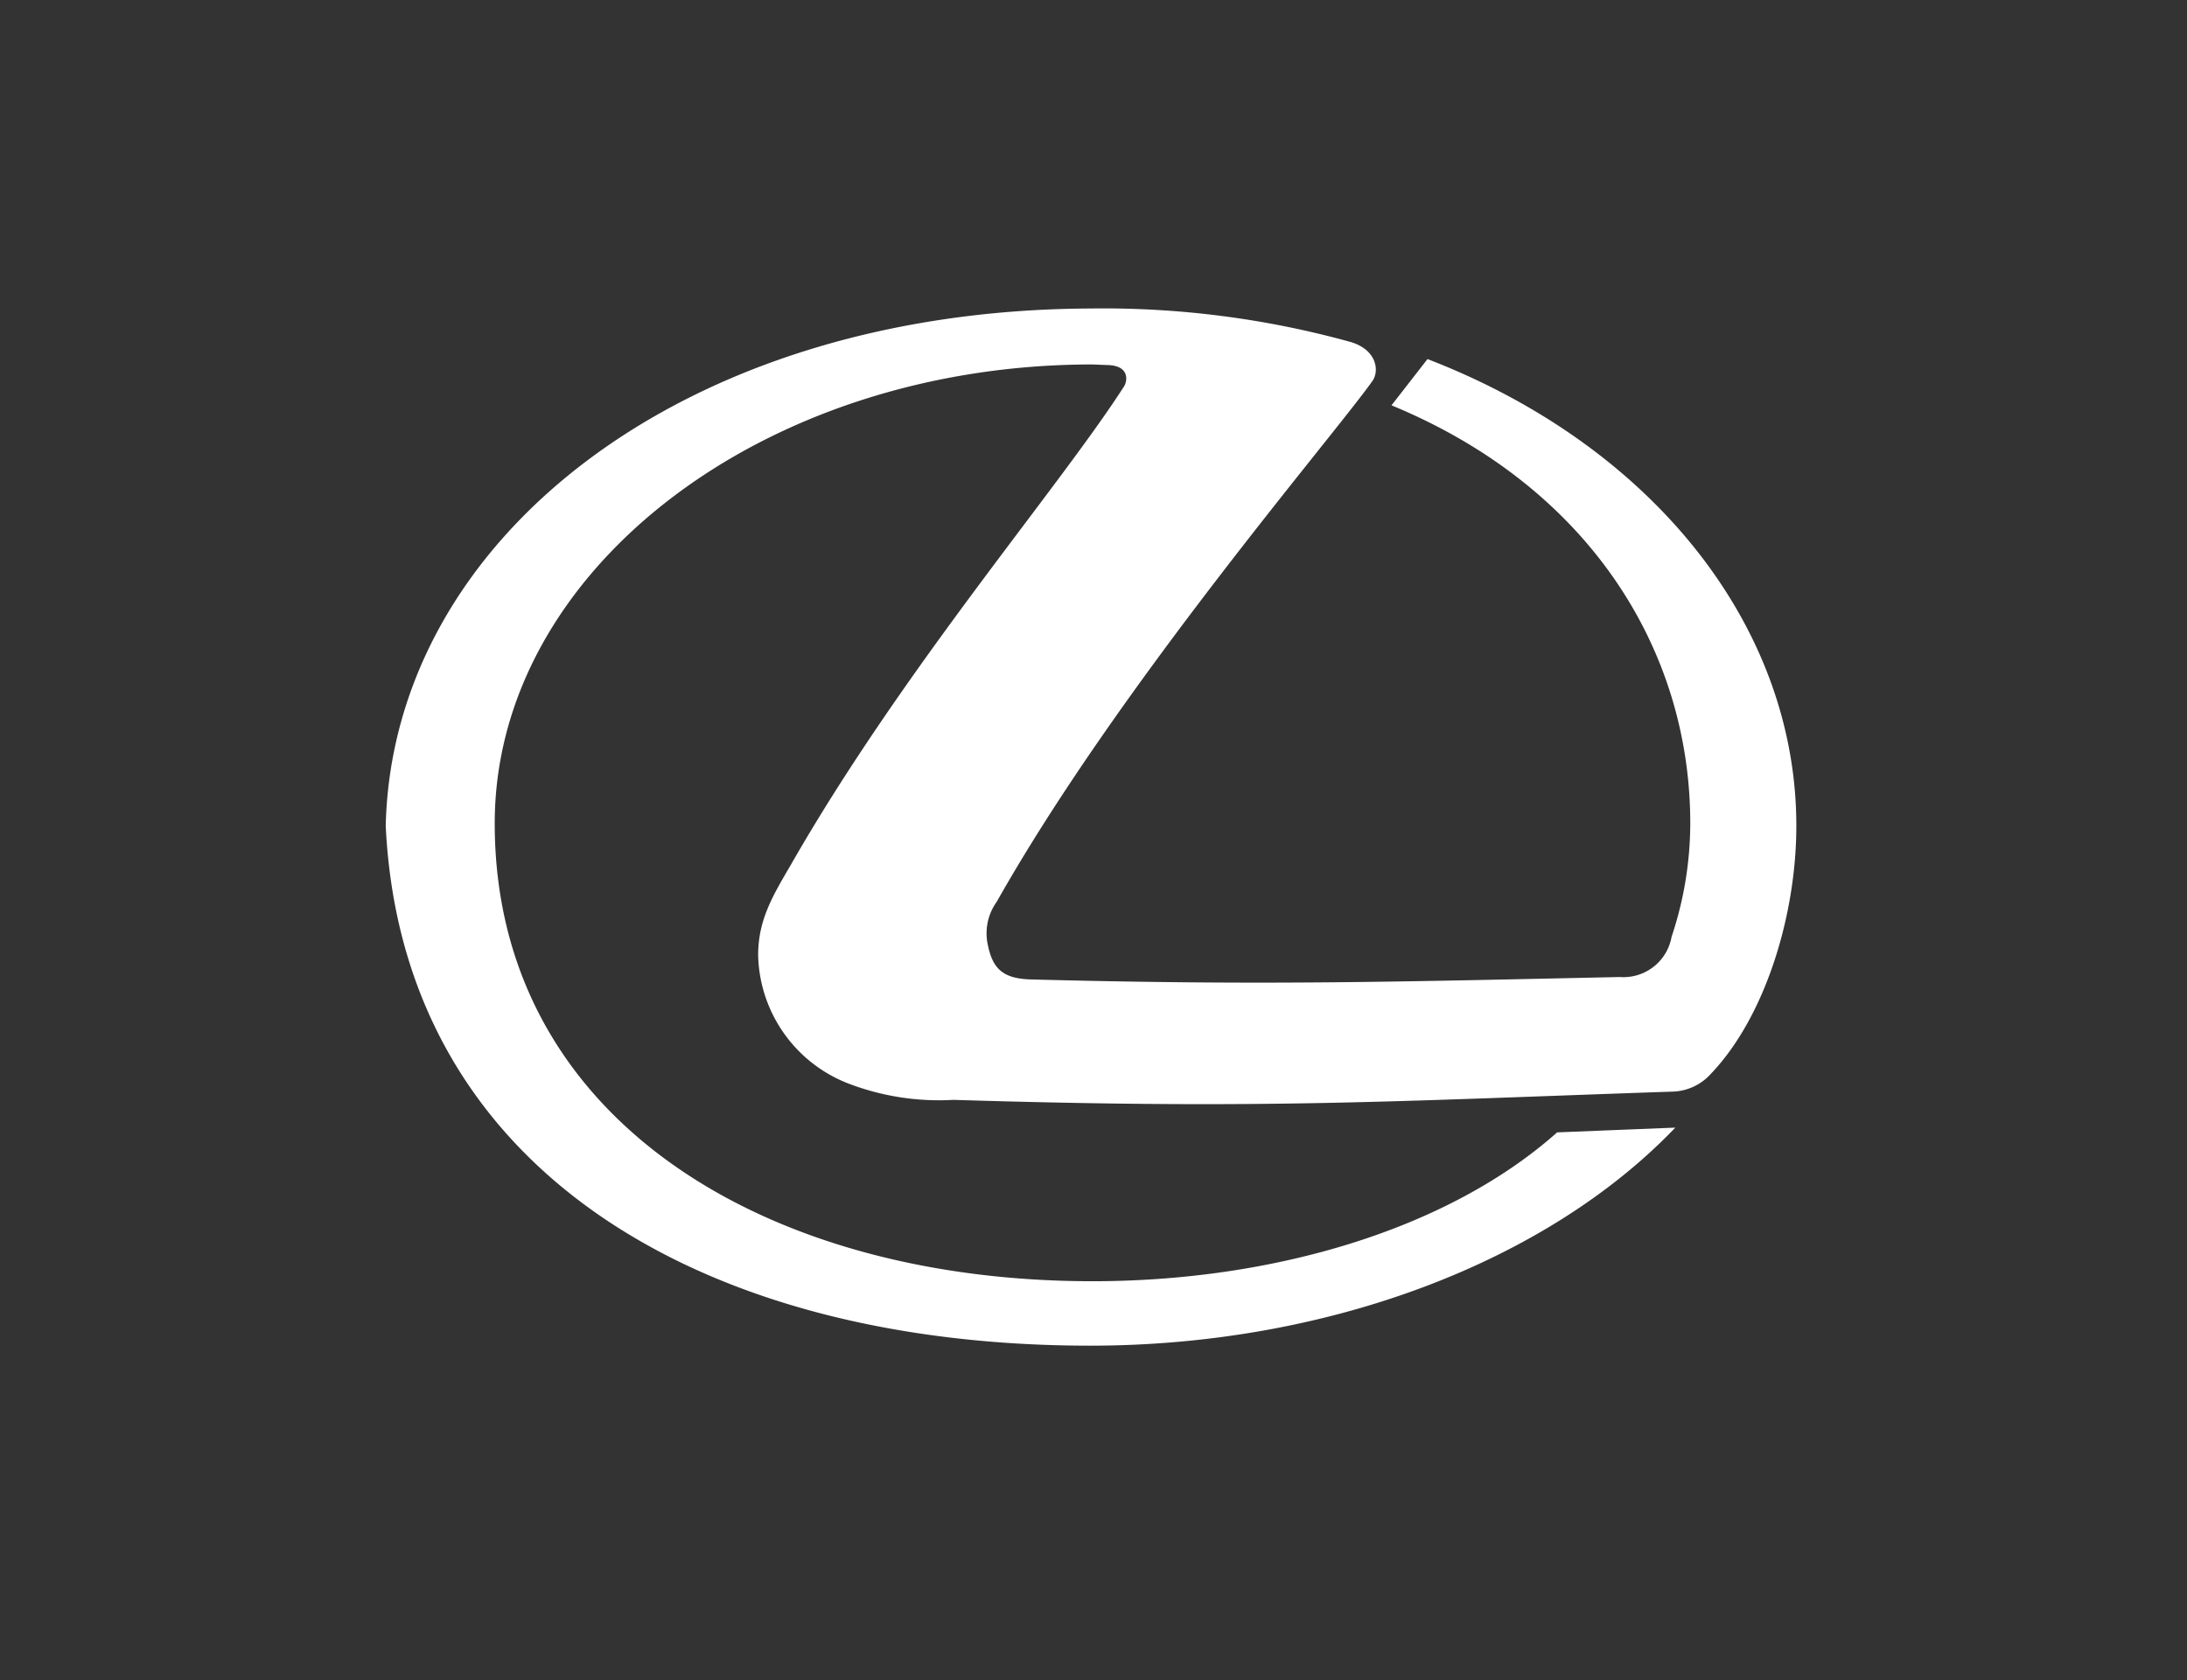
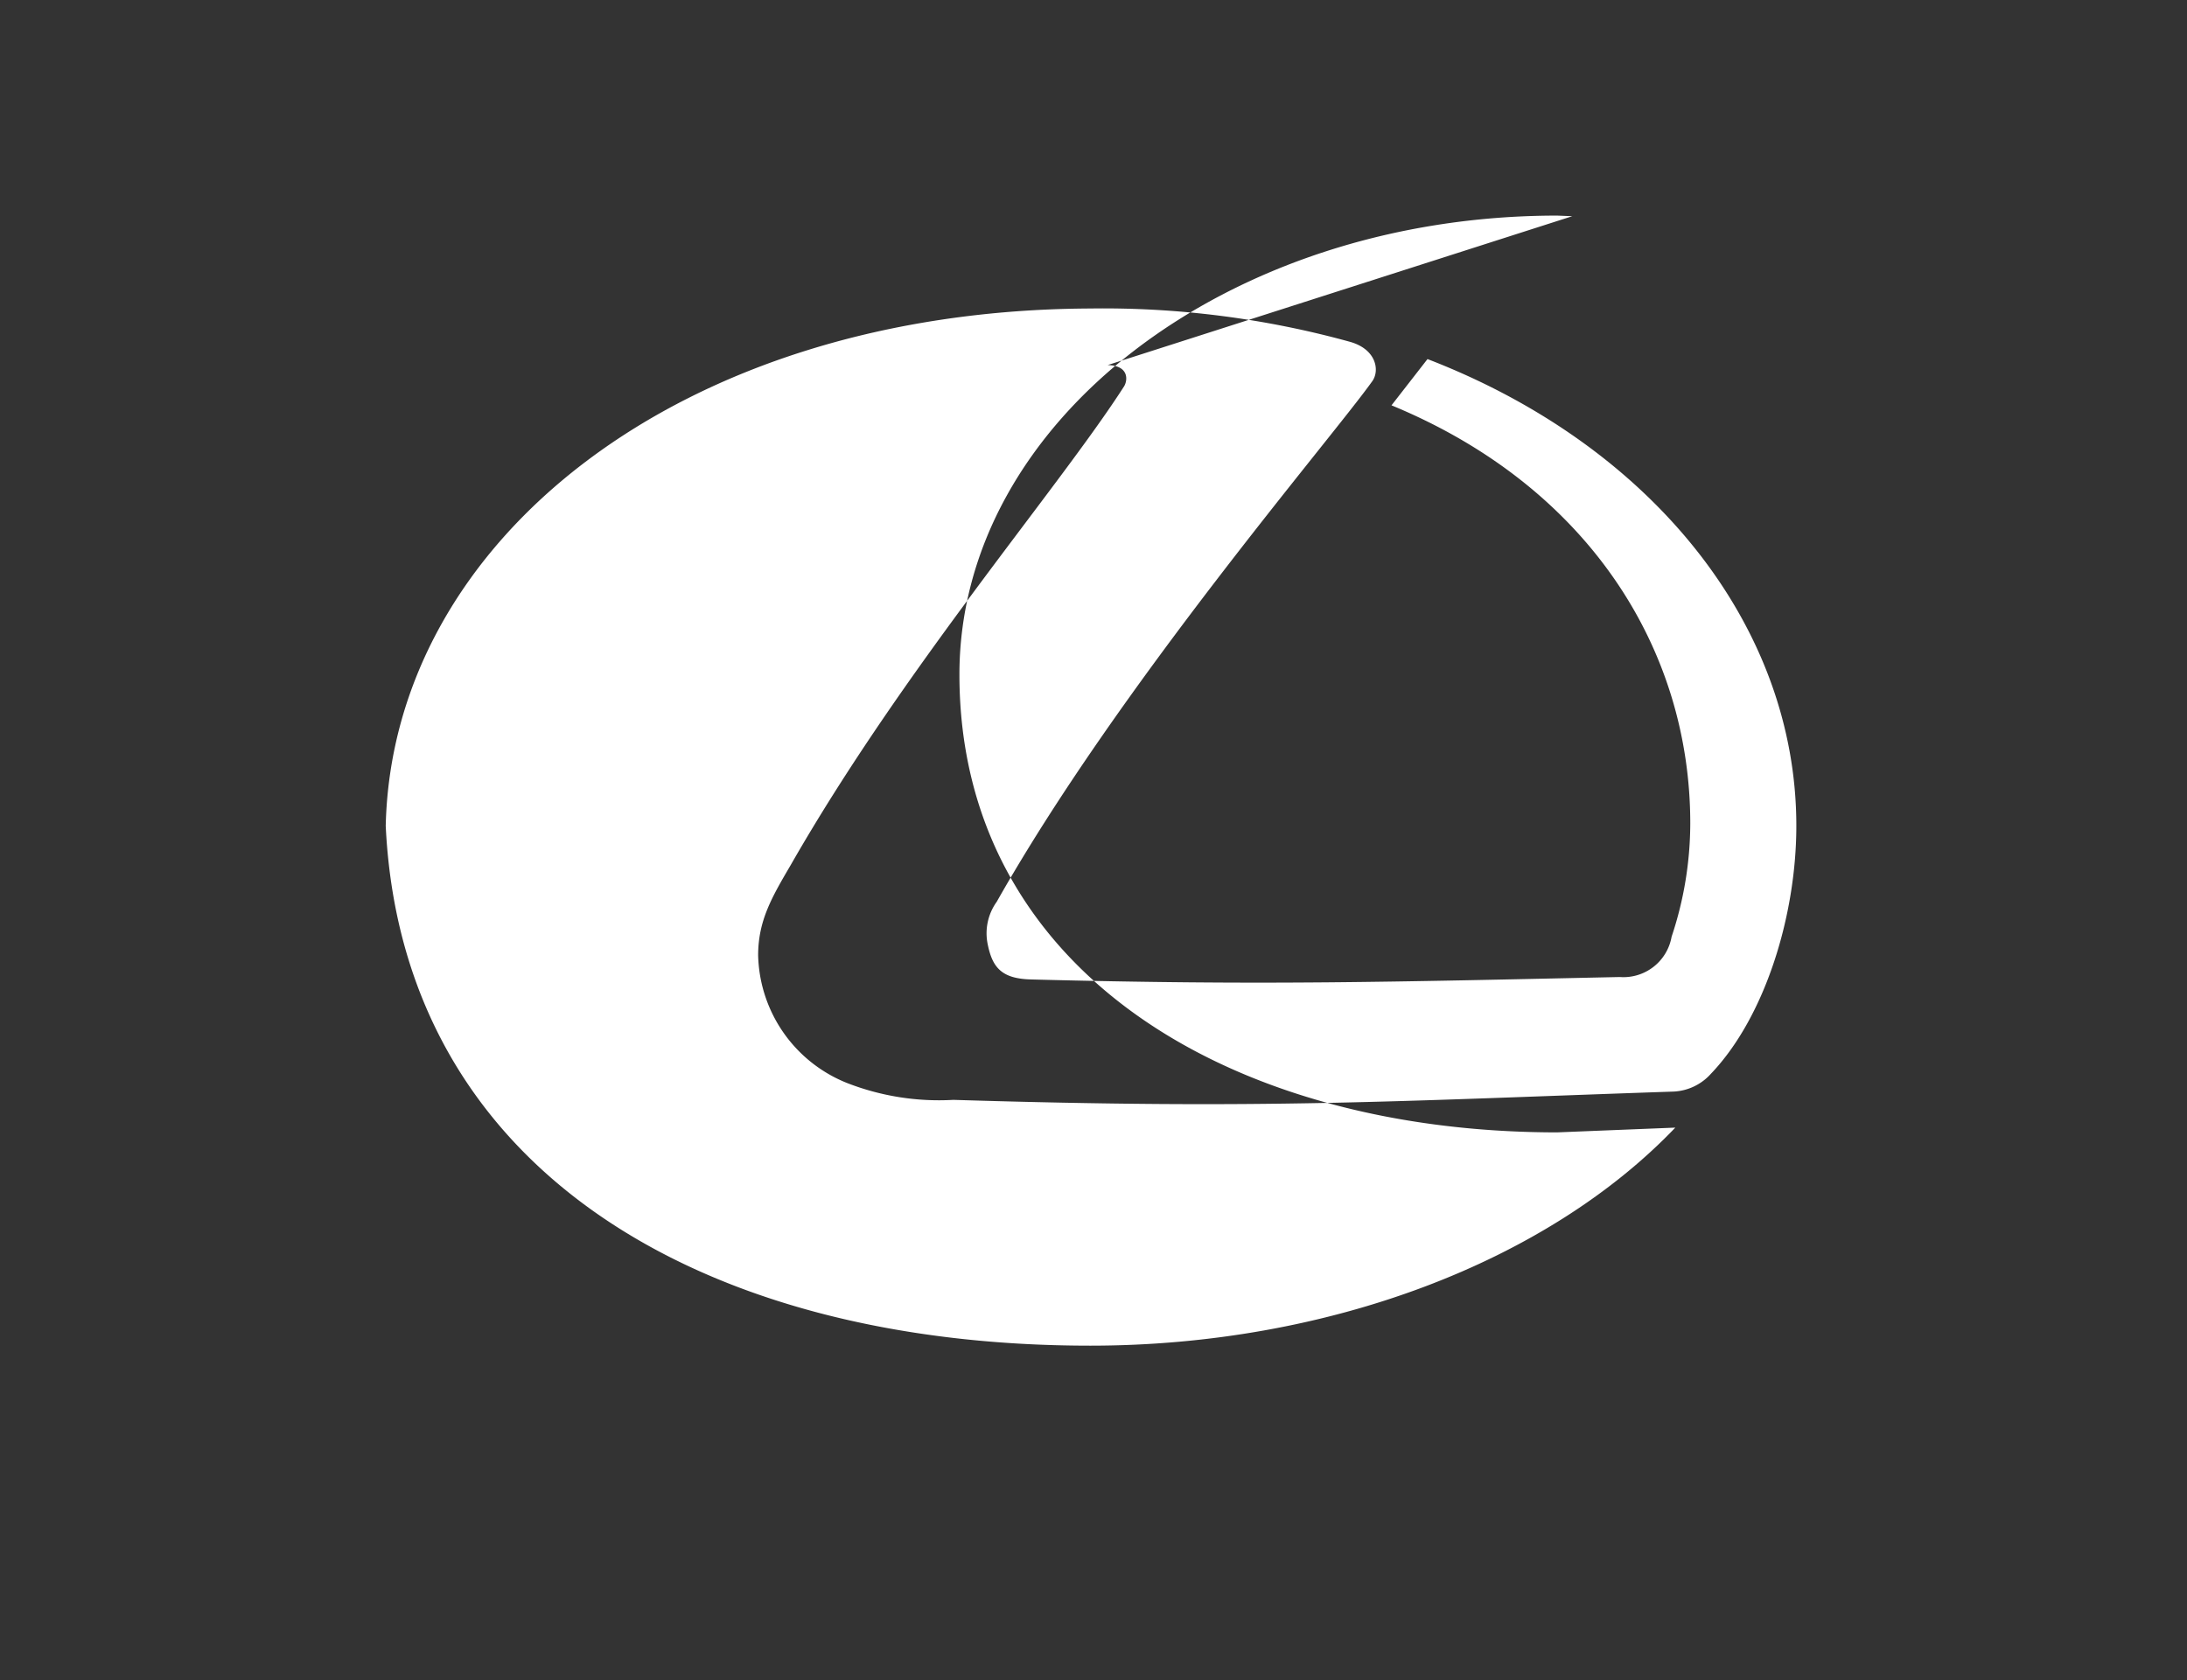
<svg xmlns="http://www.w3.org/2000/svg" width="108" height="83" viewBox="0 0 108 83">
  <rect x="0" y="0" width="108" height="83" fill="#333333" stroke="none" />
  <defs>
    <style>.a{fill:#fff;fill-rule:evenodd;}.b{fill:none;}</style>
  </defs>
  <g transform="translate(0 -0.172)">
-     <path class="a" d="M35.652,2.794c1.1.03.98.8.8,1.067C33.214,8.9,25.566,17.762,20,27.49c-.922,1.576-1.609,2.736-1.609,4.465a6.969,6.969,0,0,0,4.4,6.307,12.494,12.494,0,0,0,5.24.829c15.5.479,21.716.061,35.587-.41a2.64,2.64,0,0,0,1.814-.868c2.682-2.8,4.228-7.823,4.228-12.258,0-9.879-7.115-18.777-18.214-23.057L49.668,4.783C59.4,8.8,64.422,16.834,64.422,25.434a17.725,17.725,0,0,1-.922,5.6,2.414,2.414,0,0,1-2.559,1.989c-11.3.242-17.7.419-29.038.121-1.462-.03-1.935-.563-2.172-1.721a2.668,2.668,0,0,1,.443-2.118C36.185,18.654,46.658,6.482,48.713,3.6c.391-.533.207-1.609-1.134-1.965A45.674,45.674,0,0,0,34.79,0C14.582.082.328,11.448,0,25.555.81,42.488,15.534,51.233,34.79,51.233c11.783,0,22.577-4.165,28.893-10.771l-5.835.235C52.462,45.49,43.831,48.05,34.9,48.05c-16.27,0-29.517-8.091-29.517-22.616,0-12.493,13.245-22.67,29.517-22.67l.747.03Z" transform="translate(19.048 15.411)" />
-     <rect class="b" width="108" height="83" transform="translate(0 0.172)" />
+     <path class="a" d="M35.652,2.794c1.1.03.98.8.8,1.067C33.214,8.9,25.566,17.762,20,27.49c-.922,1.576-1.609,2.736-1.609,4.465a6.969,6.969,0,0,0,4.4,6.307,12.494,12.494,0,0,0,5.24.829c15.5.479,21.716.061,35.587-.41a2.64,2.64,0,0,0,1.814-.868c2.682-2.8,4.228-7.823,4.228-12.258,0-9.879-7.115-18.777-18.214-23.057L49.668,4.783C59.4,8.8,64.422,16.834,64.422,25.434a17.725,17.725,0,0,1-.922,5.6,2.414,2.414,0,0,1-2.559,1.989c-11.3.242-17.7.419-29.038.121-1.462-.03-1.935-.563-2.172-1.721a2.668,2.668,0,0,1,.443-2.118C36.185,18.654,46.658,6.482,48.713,3.6c.391-.533.207-1.609-1.134-1.965A45.674,45.674,0,0,0,34.79,0C14.582.082.328,11.448,0,25.555.81,42.488,15.534,51.233,34.79,51.233c11.783,0,22.577-4.165,28.893-10.771l-5.835.235c-16.27,0-29.517-8.091-29.517-22.616,0-12.493,13.245-22.67,29.517-22.67l.747.03Z" transform="translate(19.048 15.411)" />
  </g>
</svg>